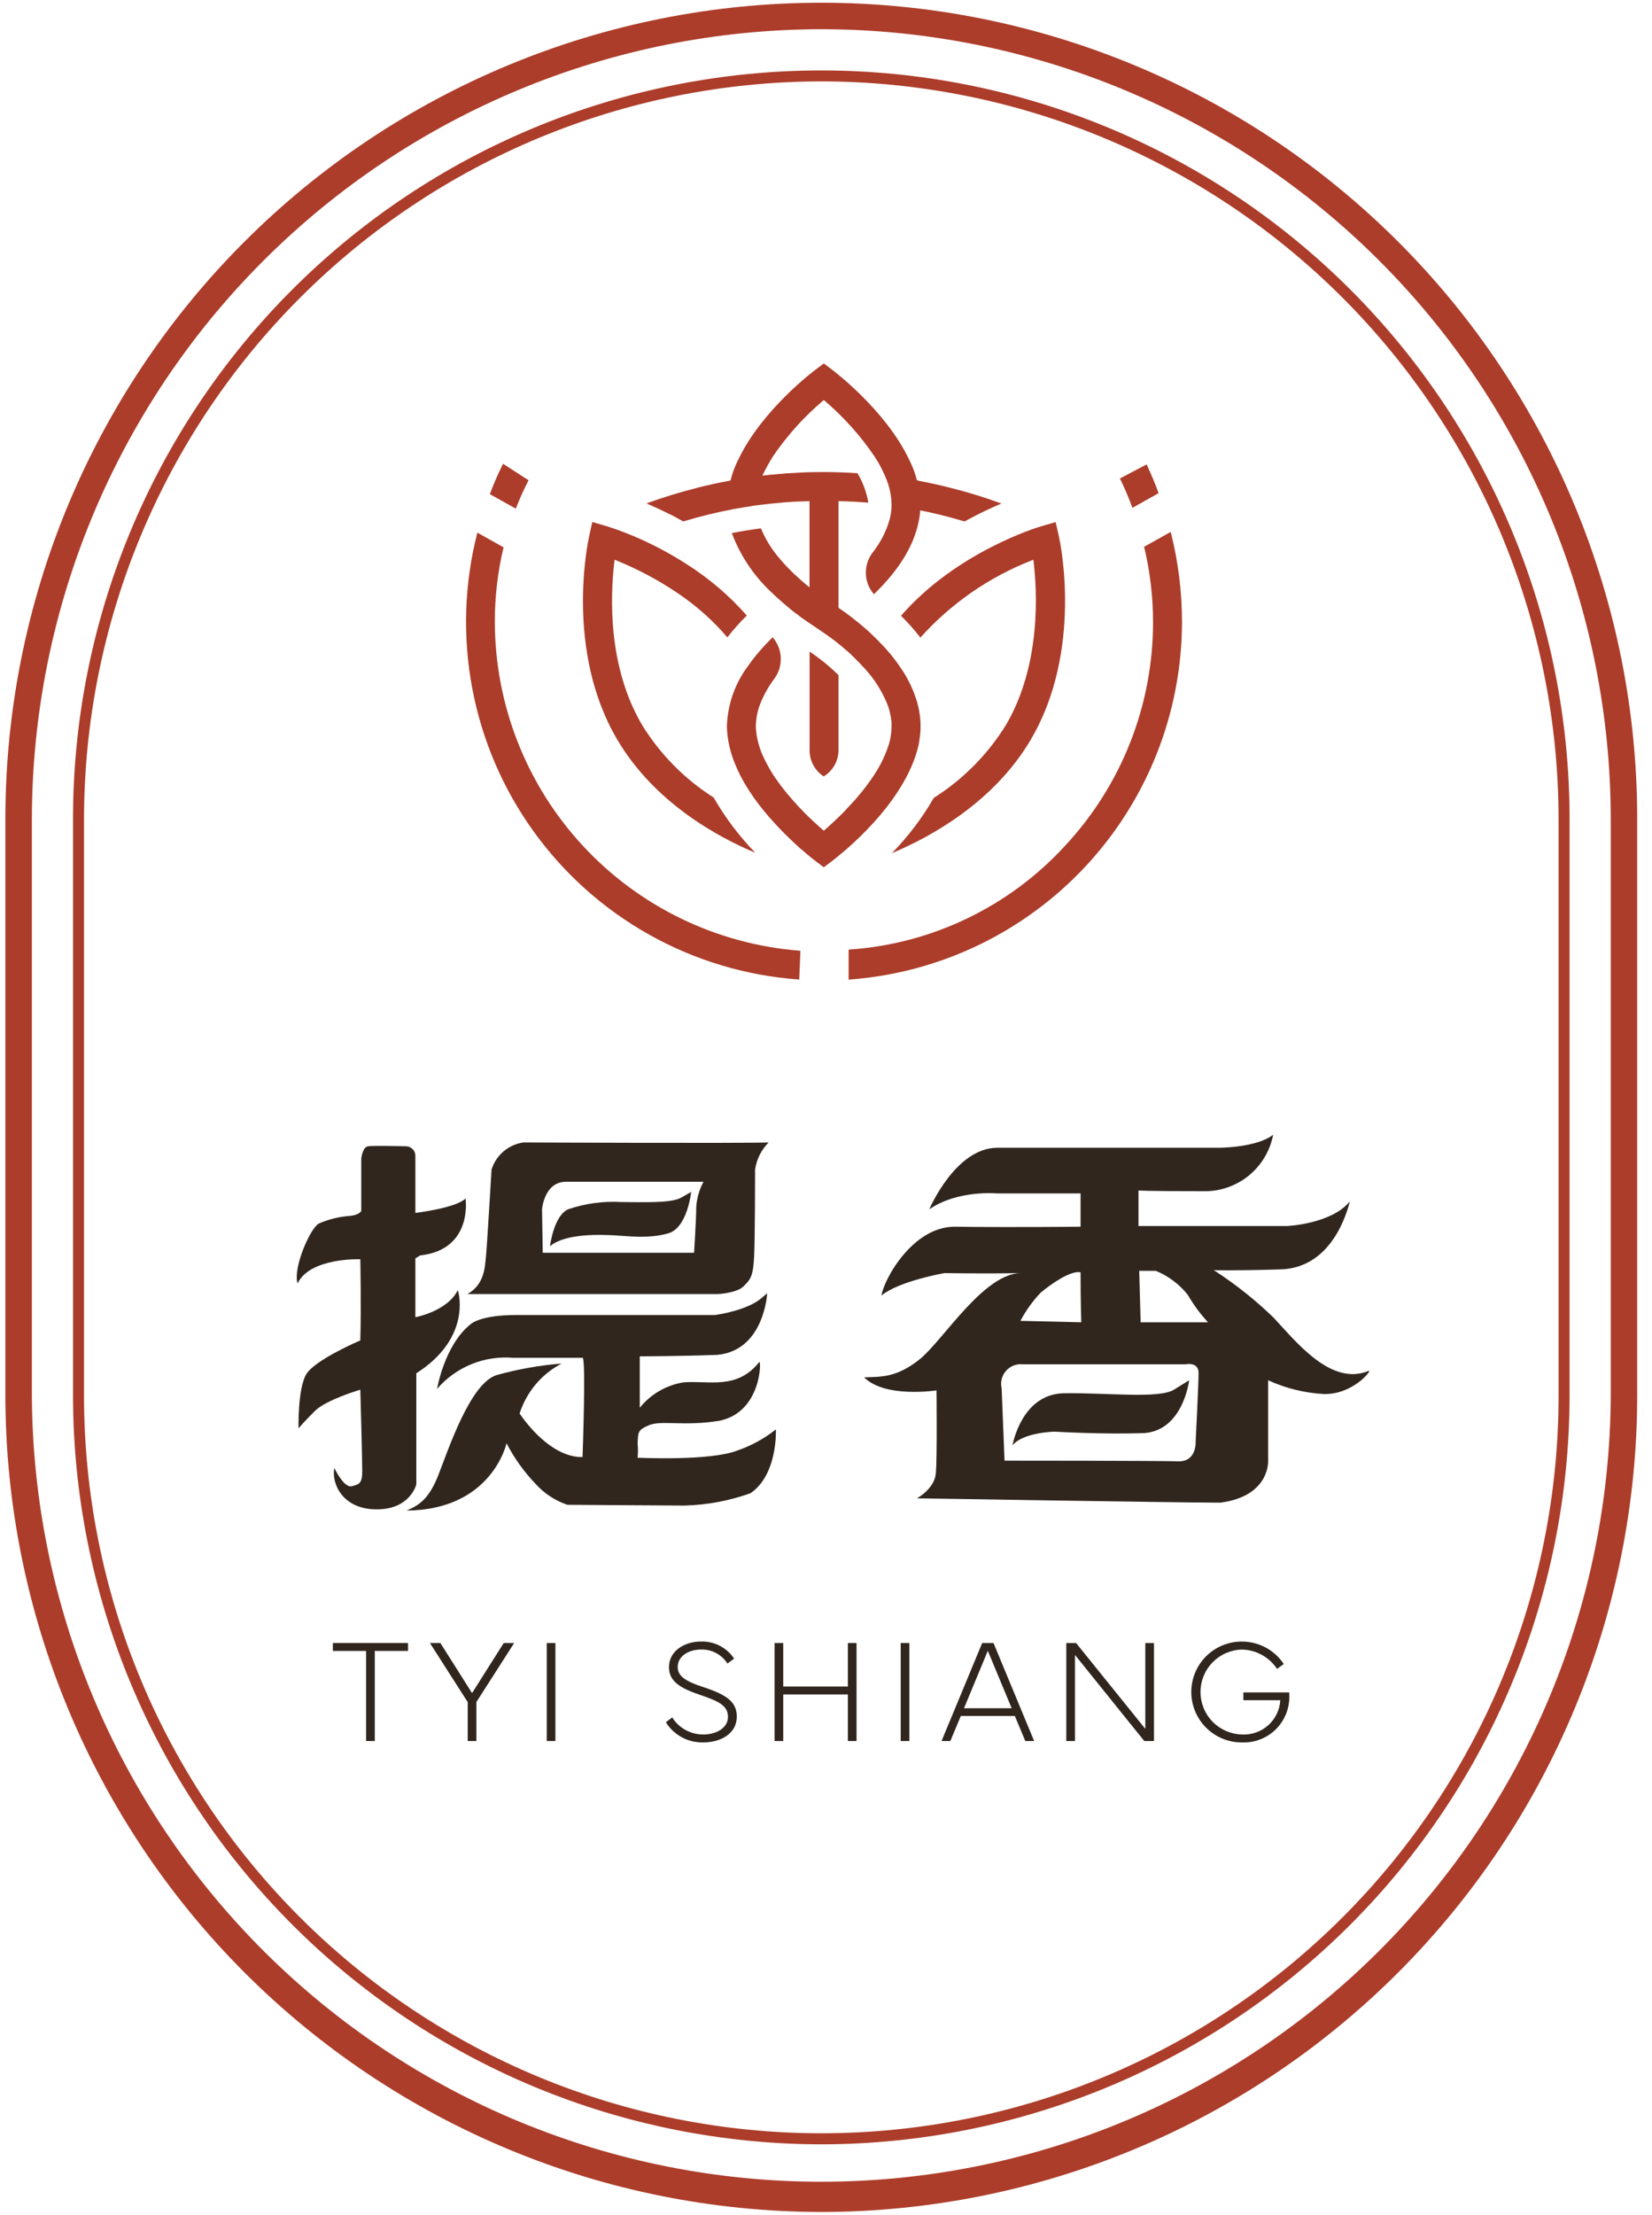
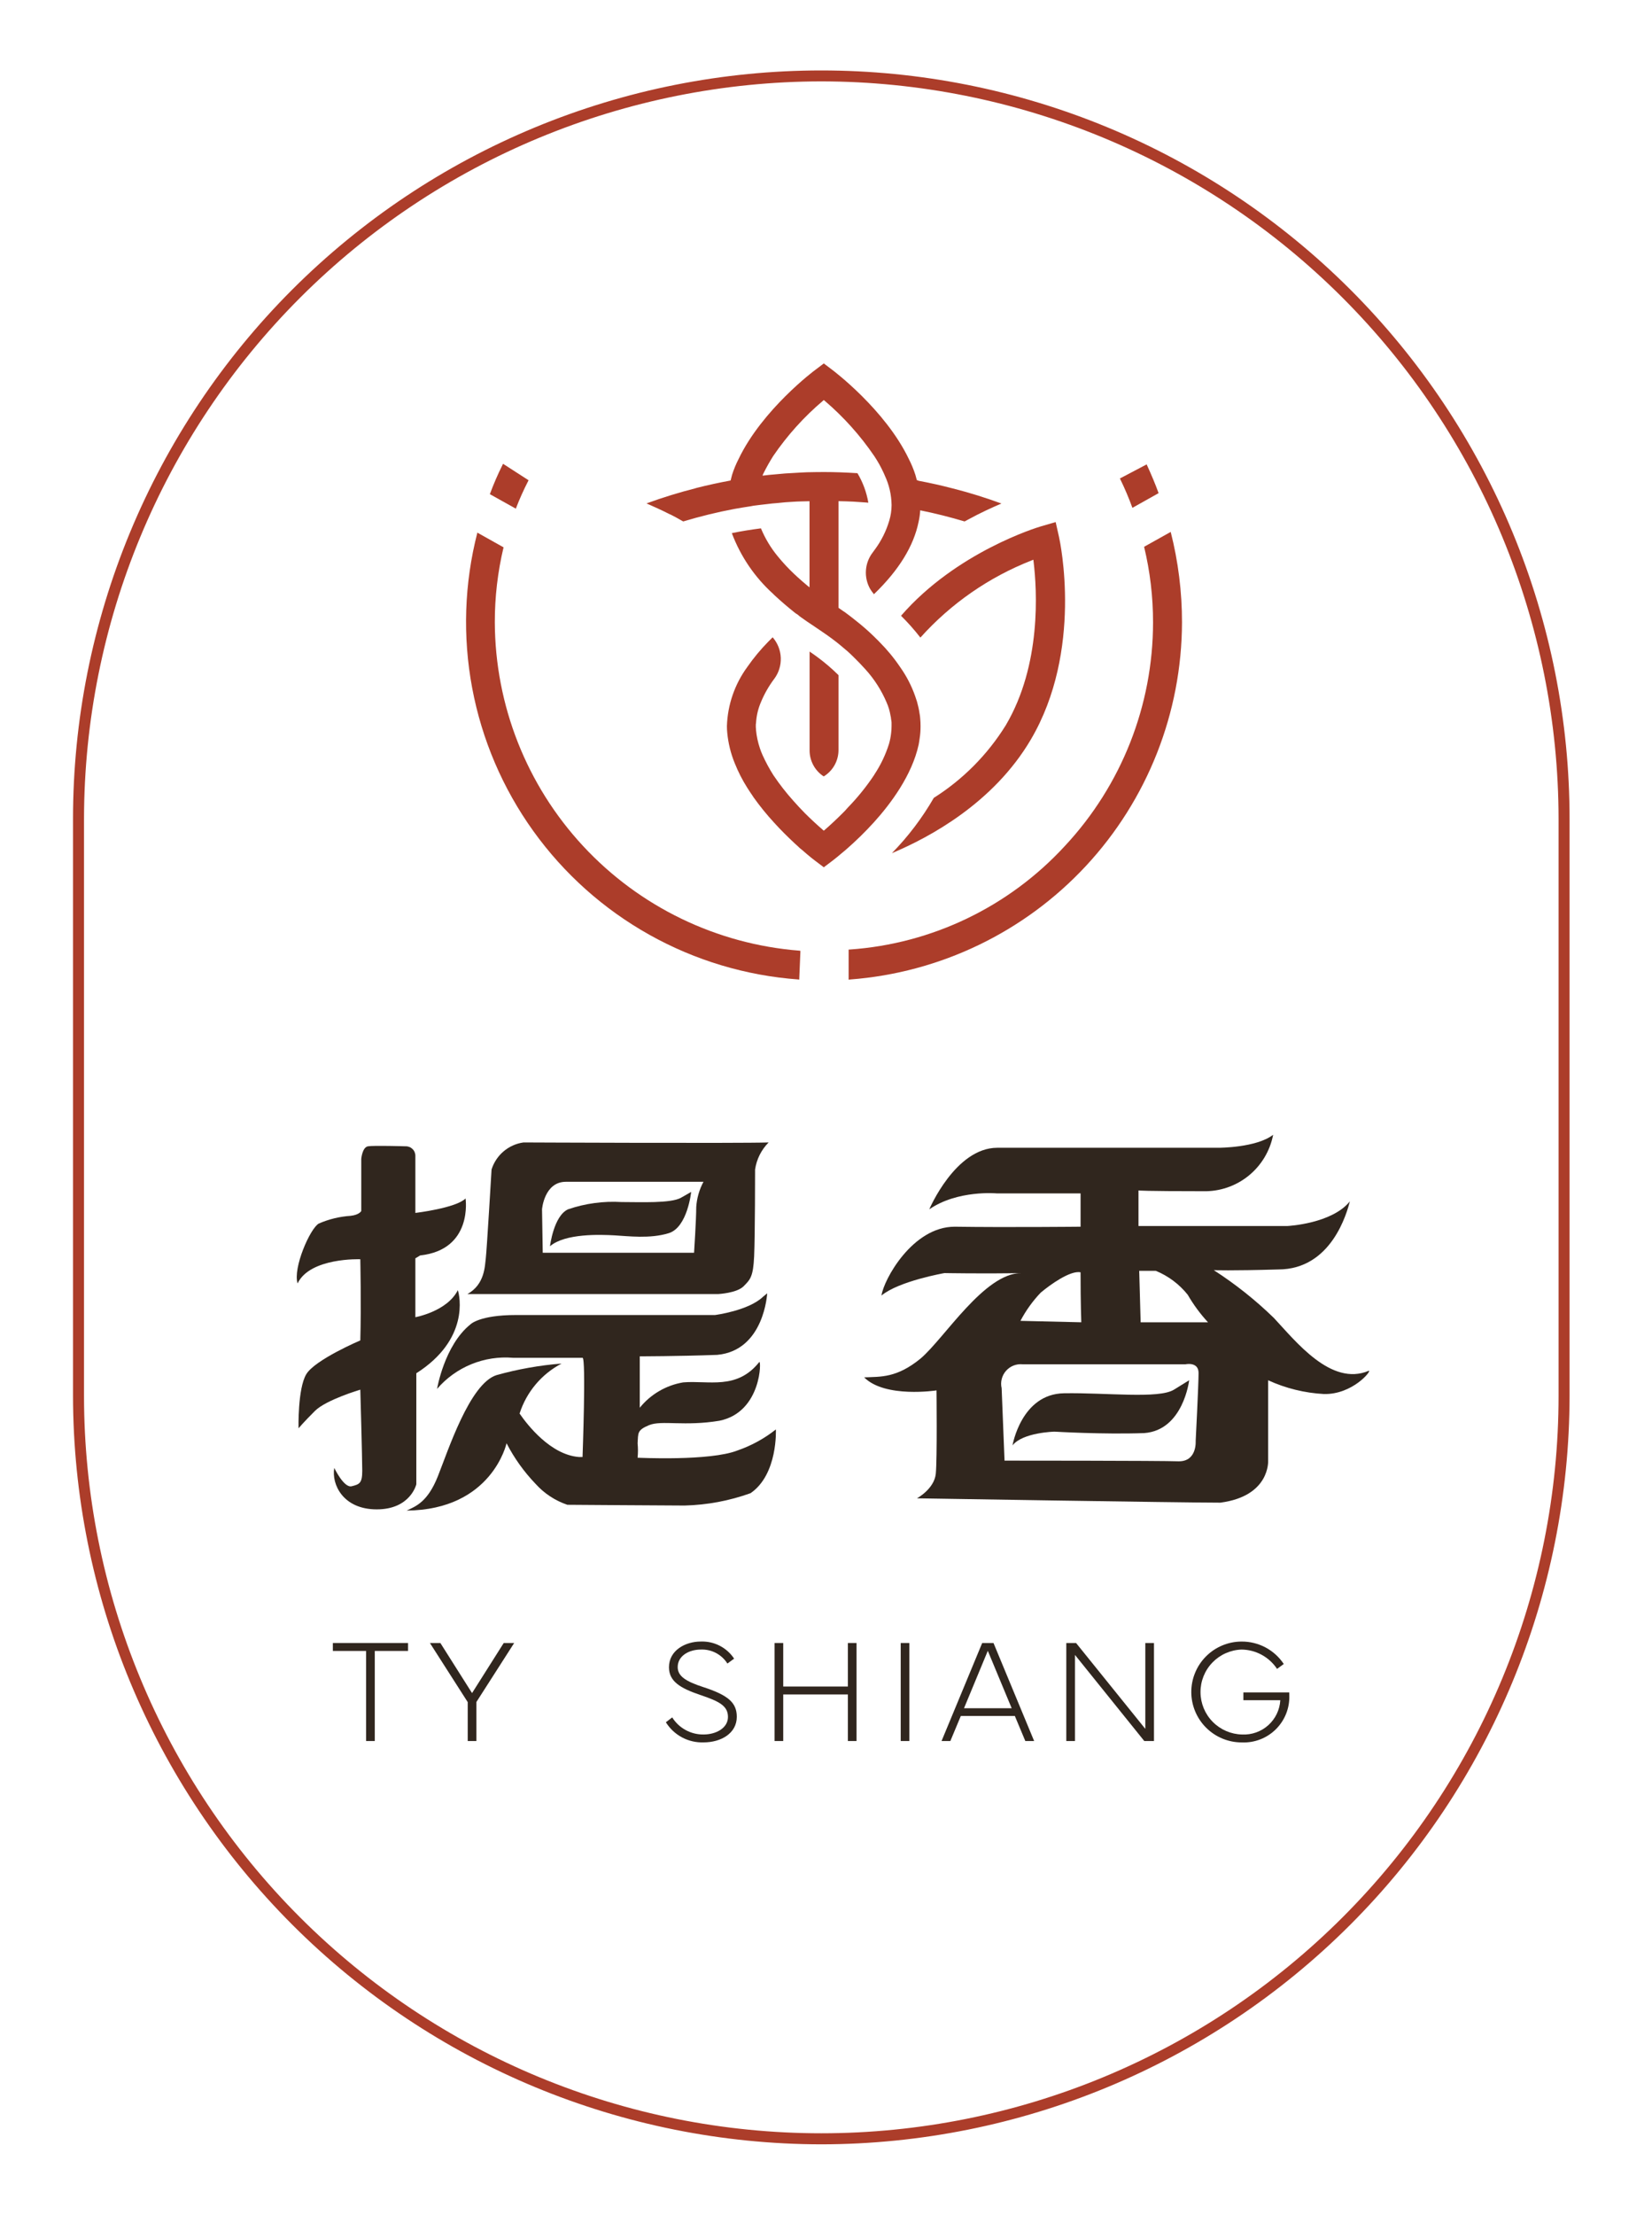
<svg xmlns="http://www.w3.org/2000/svg" width="97" height="130" viewBox="0 0 97 130" fill="none">
  <g clip-path="url(#clip0_524_1972)">
-     <path d="M48.225 129.842C35.523 129.827 23.346 124.775 14.364 115.793C5.383 106.812 0.331 94.634 0.316 81.933V48.068C0.316 35.362 5.363 23.176 14.348 14.192C23.332 5.208 35.517 0.16 48.223 0.16C60.929 0.16 73.115 5.208 82.099 14.192C91.084 23.176 96.131 35.362 96.131 48.068V81.933C96.119 94.635 91.068 106.813 82.086 115.795C73.105 124.777 60.927 129.829 48.225 129.842ZM48.225 1.714C35.936 1.728 24.154 6.616 15.464 15.306C6.774 23.995 1.886 35.777 1.872 48.067V81.932C1.93 94.187 6.839 105.921 15.525 114.567C24.212 123.212 35.969 128.066 48.225 128.066C60.481 128.066 72.238 123.212 80.924 114.567C89.611 105.921 94.52 94.187 94.578 81.932V48.067C94.565 35.777 89.677 23.994 80.987 15.304C72.297 6.614 60.514 1.726 48.225 1.714Z" fill="#AC3D2A" />
    <path d="M48.222 125.871C36.574 125.856 25.407 121.223 17.171 112.987C8.935 104.751 4.302 93.584 4.287 81.936V48.071C4.287 42.301 5.424 36.588 7.632 31.258C9.84 25.927 13.076 21.083 17.156 17.003C21.236 12.924 26.079 9.687 31.41 7.479C36.741 5.271 42.454 4.135 48.224 4.135C53.994 4.135 59.707 5.271 65.038 7.479C70.368 9.687 75.212 12.924 79.292 17.003C83.371 21.083 86.608 25.927 88.816 31.258C91.024 36.588 92.16 42.301 92.16 48.071V81.936C92.147 93.585 87.513 104.752 79.276 112.989C71.04 121.225 59.872 125.858 48.223 125.871H48.222ZM48.222 4.777C36.745 4.791 25.742 9.356 17.627 17.471C9.512 25.586 4.946 36.589 4.933 48.066V81.931C4.933 93.412 9.494 104.424 17.612 112.542C25.731 120.661 36.742 125.222 48.223 125.222C59.705 125.222 70.716 120.661 78.835 112.542C86.953 104.424 91.514 93.412 91.514 81.931V48.066C91.502 36.589 86.937 25.585 78.822 17.469C70.706 9.354 59.702 4.789 48.225 4.777H48.222Z" fill="#AC3D2A" />
    <path d="M21.212 71.086V68.024C21.212 68.024 21.268 67.345 21.608 67.287C21.948 67.23 23.819 67.287 23.819 67.287C23.895 67.285 23.97 67.299 24.04 67.327C24.11 67.355 24.173 67.397 24.226 67.45C24.28 67.503 24.322 67.567 24.349 67.637C24.377 67.707 24.391 67.781 24.389 67.857V71.198C24.389 71.198 26.771 70.915 27.336 70.349C27.336 70.349 27.788 73.352 24.671 73.693L24.389 73.862V77.319C24.389 77.319 26.258 76.98 26.882 75.732C26.996 76.073 27.562 78.625 24.445 80.609V87.126C24.445 87.126 24.105 88.599 22.121 88.599C20.137 88.599 19.458 87.126 19.627 86.166C19.627 86.166 20.193 87.357 20.648 87.242C21.103 87.128 21.27 87.071 21.27 86.335C21.27 85.6 21.156 81.572 21.156 81.572C21.156 81.572 19.146 82.167 18.492 82.82C17.838 83.472 17.529 83.84 17.529 83.84C17.529 83.84 17.473 81.517 17.984 80.665C18.494 79.814 21.156 78.681 21.156 78.681C21.214 76.64 21.156 73.917 21.156 73.917C21.156 73.917 18.209 73.804 17.473 75.335C17.19 74.428 18.209 72.105 18.719 71.821C19.312 71.563 19.945 71.41 20.59 71.368C21.1 71.311 21.212 71.086 21.212 71.086Z" fill="#30261E" />
    <path d="M30.735 67.061C30.305 67.121 29.901 67.302 29.57 67.583C29.238 67.864 28.994 68.233 28.863 68.647C28.863 68.647 28.581 73.411 28.524 73.862C28.466 74.313 28.468 75.393 27.447 75.959H42.185C42.185 75.959 43.261 75.903 43.658 75.506C44.056 75.109 44.225 74.939 44.28 73.749C44.336 72.501 44.336 68.647 44.336 68.647C44.425 68.047 44.703 67.491 45.131 67.061C43.431 67.118 30.735 67.061 30.735 67.061ZM40.881 70.859C40.881 71.58 40.753 73.536 40.753 73.536H31.868L31.826 70.986C31.826 70.986 31.953 69.37 33.228 69.37H41.306C41.059 69.83 40.913 70.338 40.881 70.859Z" fill="#30261E" />
    <path d="M32.294 73.153C32.294 73.153 32.506 71.368 33.356 70.985C34.367 70.639 35.435 70.495 36.501 70.559C37.607 70.559 39.392 70.645 39.988 70.305L40.583 69.965C40.583 69.965 40.37 72.047 39.265 72.387C38.159 72.727 36.883 72.558 36.077 72.514C35.27 72.47 33.187 72.388 32.294 73.153Z" fill="#30261E" />
    <path d="M25.663 81.528C25.663 81.528 26.087 78.977 27.617 77.744C27.617 77.744 28.128 77.191 30.295 77.191H41.985C41.985 77.191 43.942 76.937 44.792 76.128L45.047 75.916C45.047 75.916 44.876 79.275 42.113 79.53C39.776 79.615 37.565 79.615 37.565 79.615V82.633C38.204 81.842 39.112 81.313 40.115 81.145C41.603 81.017 43.261 81.611 44.579 79.954C44.706 79.742 44.749 82.888 42.241 83.397C40.2 83.737 38.84 83.355 38.118 83.653C37.395 83.95 37.48 84.119 37.437 84.717C37.466 84.999 37.466 85.284 37.437 85.566C37.437 85.566 41.689 85.778 43.304 85.141C44.119 84.86 44.881 84.442 45.557 83.907C45.557 83.907 45.684 86.544 44.069 87.649C42.826 88.096 41.52 88.341 40.2 88.374C39.392 88.374 33.313 88.33 33.313 88.33C32.594 88.087 31.95 87.662 31.443 87.097C30.765 86.39 30.192 85.589 29.743 84.718C29.743 84.718 28.892 88.628 23.876 88.67C24.428 88.415 25.108 88.16 25.704 86.672C26.299 85.184 27.573 81.231 29.147 80.721C30.397 80.37 31.679 80.142 32.974 80.04C31.799 80.656 30.913 81.71 30.508 82.974C30.974 83.654 32.336 85.397 33.993 85.525H34.205C34.205 85.525 34.418 79.702 34.205 79.702H30.125C29.29 79.632 28.45 79.761 27.674 80.078C26.898 80.396 26.209 80.892 25.663 81.528Z" fill="#30261E" />
    <path d="M80.367 80.465C78.156 81.402 76.073 78.723 74.797 77.362C73.717 76.312 72.535 75.372 71.269 74.557C71.269 74.557 72.247 74.599 75.052 74.516C78.198 74.516 79.091 71.156 79.261 70.518C78.198 71.837 75.605 71.965 75.605 71.965H66.848V69.88C66.848 69.88 67.146 69.923 70.632 69.923C71.6 69.95 72.547 69.631 73.302 69.024C74.057 68.417 74.572 67.561 74.755 66.609C73.777 67.373 71.567 67.373 71.567 67.373H58.56C56.095 67.373 54.564 70.987 54.564 70.987C56.221 69.84 58.516 70.051 58.516 70.051H63.448V72.007C63.448 72.007 59.113 72.051 56.052 72.007C53.586 72.007 51.887 75.111 51.758 76.046C52.779 75.196 55.457 74.729 55.457 74.729C55.457 74.729 57.753 74.772 59.962 74.729C57.795 74.729 55.457 78.554 54.053 79.746C52.649 80.893 51.715 80.808 50.739 80.85C51.971 82.084 54.989 81.615 54.989 81.615C54.989 81.615 55.033 85.612 54.947 86.504C54.861 87.397 53.842 87.95 53.842 87.95C53.842 87.95 69.317 88.205 71.654 88.205C74.588 87.822 74.461 85.74 74.461 85.74V81.021C75.492 81.493 76.602 81.767 77.735 81.828C79.431 81.867 80.579 80.423 80.367 80.465ZM61.11 75.875C61.662 75.409 62.852 74.557 63.447 74.684C63.447 76.555 63.49 77.617 63.49 77.617L59.917 77.533C60.236 76.927 60.637 76.369 61.11 75.874V75.875ZM69.229 85.779C68.166 85.738 58.983 85.738 58.983 85.738L58.813 81.486C58.771 81.308 58.773 81.123 58.818 80.946C58.862 80.769 58.949 80.605 59.069 80.468C59.19 80.331 59.341 80.224 59.511 80.157C59.681 80.09 59.864 80.065 60.046 80.083H69.611C69.611 80.083 70.376 79.913 70.376 80.593C70.376 81.272 70.206 84.589 70.206 84.589C70.206 84.589 70.291 85.778 69.227 85.778L69.229 85.779ZM66.975 77.617L66.891 74.598H67.869C68.601 74.9 69.245 75.382 69.739 76.001C70.075 76.582 70.474 77.124 70.93 77.617H66.975Z" fill="#30261E" />
    <path d="M59.451 84.845C59.451 84.845 59.961 81.827 62.468 81.784C64.976 81.741 68.039 82.124 68.931 81.572L69.824 81.019C69.824 81.019 69.484 83.951 67.188 84.121C64.765 84.207 61.917 84.037 61.917 84.037C61.917 84.037 60.046 84.079 59.451 84.845Z" fill="#30261E" />
    <path d="M19.544 96.443H23.959V96.909H22.006V102.196H21.497V96.909H19.544V96.443Z" fill="#30261E" />
    <path d="M25.243 96.443H25.857L27.717 99.383L29.577 96.443H30.191L27.971 99.908V102.196H27.463V99.913L25.243 96.443Z" fill="#30261E" />
-     <path d="M32.103 96.443H32.611V102.196H32.103V96.443Z" fill="#30261E" />
+     <path d="M32.103 96.443H32.611H32.103V96.443Z" fill="#30261E" />
    <path d="M39.47 100.81C39.664 101.121 39.936 101.376 40.258 101.552C40.58 101.728 40.941 101.818 41.308 101.813C42.058 101.813 42.744 101.427 42.744 100.784C42.744 100.14 42.245 99.873 41.139 99.5C39.906 99.086 39.28 98.679 39.28 97.865C39.28 96.869 40.249 96.357 41.144 96.357C41.529 96.342 41.912 96.426 42.256 96.602C42.599 96.778 42.892 97.039 43.105 97.361L42.711 97.649C42.545 97.386 42.313 97.171 42.038 97.027C41.763 96.883 41.454 96.814 41.144 96.828C40.471 96.828 39.792 97.187 39.792 97.857C39.792 98.391 40.271 98.699 41.294 99.031C42.768 99.509 43.262 99.954 43.262 100.776C43.262 101.749 42.33 102.277 41.313 102.277C40.872 102.292 40.436 102.191 40.047 101.984C39.658 101.776 39.331 101.47 39.098 101.096L39.47 100.81Z" fill="#30261E" />
    <path d="M45.481 102.196V96.443H45.989V98.998H49.785V96.443H50.293V102.196H49.785V99.463H45.989V102.196H45.481Z" fill="#30261E" />
    <path d="M52.887 96.443H53.395V102.196H52.887V96.443Z" fill="#30261E" />
    <path d="M55.285 102.196L57.671 96.443H58.335L60.721 102.196H60.203L59.588 100.726H56.416L55.802 102.196H55.285ZM59.403 100.273L58.001 96.901L56.603 100.273H59.403Z" fill="#30261E" />
    <path d="M63.183 96.443L67.249 101.484V96.443H67.758V102.196H67.188L63.118 97.142V102.196H62.609V96.443H63.183Z" fill="#30261E" />
    <path d="M72.897 96.358C73.387 96.354 73.871 96.472 74.305 96.702C74.738 96.932 75.107 97.267 75.379 97.675L74.985 97.963C74.756 97.618 74.446 97.334 74.082 97.136C73.718 96.938 73.311 96.832 72.897 96.828C72.248 96.851 71.633 97.126 71.184 97.594C70.734 98.063 70.485 98.688 70.49 99.337C70.494 99.987 70.751 100.609 71.207 101.071C71.663 101.533 72.281 101.8 72.93 101.814C73.494 101.842 74.047 101.647 74.468 101.27C74.888 100.893 75.143 100.365 75.175 99.801H73.007V99.344H75.7C75.704 99.411 75.704 99.424 75.704 99.522C75.716 99.889 75.652 100.255 75.516 100.596C75.38 100.938 75.175 101.247 74.915 101.506C74.654 101.765 74.343 101.967 74 102.1C73.658 102.233 73.292 102.294 72.925 102.279C72.139 102.283 71.385 101.975 70.827 101.422C70.269 100.87 69.953 100.118 69.949 99.333C69.945 98.548 70.254 97.793 70.806 97.235C71.359 96.677 72.11 96.361 72.896 96.358H72.897Z" fill="#30261E" />
    <path d="M31.012 28.238L31.036 28.191L29.591 27.259L29.532 27.225L29.509 27.283C29.229 27.843 28.98 28.419 28.763 29.007L30.287 29.858C30.5 29.305 30.742 28.765 31.012 28.238Z" fill="#AC3D2A" />
    <path d="M29.054 36.532C29.051 35.049 29.223 33.571 29.567 32.128L28.029 31.266C27.261 34.248 27.158 37.363 27.726 40.391C28.294 43.418 29.52 46.283 31.317 48.785C33.114 51.286 35.438 53.363 38.125 54.868C40.812 56.373 43.797 57.269 46.869 57.494L46.928 57.505L46.998 55.816L46.939 55.804C42.083 55.423 37.548 53.23 34.235 49.659C30.921 46.089 29.072 41.403 29.054 36.532Z" fill="#AC3D2A" />
    <path d="M66.491 29.81L68.029 28.947C67.831 28.4 67.598 27.852 67.353 27.316L67.33 27.258L65.803 28.062L65.757 28.085L65.78 28.132C66.046 28.678 66.283 29.238 66.491 29.81Z" fill="#AC3D2A" />
    <path d="M68.74 31.223L67.178 32.096C67.529 33.55 67.705 35.04 67.703 36.535C67.701 41.406 65.852 46.094 62.529 49.655C59.249 53.226 54.724 55.403 49.887 55.737H49.829V57.508L49.899 57.497C55.192 57.101 60.141 54.722 63.757 50.836C67.373 46.95 69.389 41.843 69.403 36.535C69.405 34.744 69.182 32.959 68.74 31.223Z" fill="#AC3D2A" />
-     <path d="M44.351 50.059C43.403 49.084 42.581 47.994 41.904 46.815C40.202 45.736 38.768 44.284 37.709 42.569C35.698 39.169 35.822 35.085 36.075 32.953L36.087 32.855L36.178 32.892C37.488 33.422 38.737 34.093 39.903 34.894C40.945 35.606 41.888 36.453 42.707 37.414C43.059 36.961 43.441 36.533 43.85 36.132C42.806 34.946 41.596 33.917 40.257 33.077C39.786 32.775 39.273 32.478 38.693 32.17C38.671 32.166 38.653 32.157 38.651 32.151C37.687 31.648 36.682 31.227 35.647 30.895L34.776 30.641L34.584 31.521C34.524 31.791 33.151 38.189 36.249 43.424C38.426 47.112 42.129 49.127 44.351 50.059Z" fill="#AC3D2A" />
    <path d="M52.906 36.145C53.312 36.547 53.692 36.975 54.042 37.426C55.838 35.424 58.079 33.871 60.585 32.892L60.675 32.855L60.687 32.952C60.894 34.661 61.153 39.019 59.058 42.569C57.99 44.293 56.543 45.752 54.829 46.835C54.148 48.016 53.322 49.106 52.369 50.08C54.606 49.144 58.335 47.122 60.517 43.428C63.614 38.186 62.243 31.794 62.183 31.525L61.985 30.645L61.114 30.899C60.912 30.957 56.156 32.401 52.906 36.145Z" fill="#AC3D2A" />
    <path d="M48.373 45.571C48.637 45.409 48.854 45.181 49.005 44.911C49.155 44.641 49.234 44.337 49.234 44.028V39.632L49.182 39.581C48.819 39.224 48.431 38.893 48.021 38.59C47.872 38.479 47.713 38.366 47.537 38.246V44.052C47.537 44.355 47.613 44.653 47.758 44.919C47.902 45.185 48.111 45.411 48.366 45.575L48.373 45.571Z" fill="#AC3D2A" />
    <path d="M51.31 48.272C52.294 47.185 53.55 45.51 53.942 43.703C53.962 43.586 53.983 43.469 53.997 43.352C54.036 43.112 54.054 42.868 54.052 42.624C54.053 42.473 54.046 42.322 54.031 42.171C54.026 42.093 54.017 42.015 54.004 41.937L53.997 41.91C53.983 41.786 53.956 41.662 53.935 41.553L53.846 41.195C53.804 41.078 53.77 40.962 53.729 40.845C53.52 40.254 53.231 39.694 52.87 39.182C52.509 38.644 52.097 38.143 51.64 37.684C51.572 37.608 51.496 37.54 51.427 37.471L51.317 37.361C50.972 37.026 50.609 36.709 50.23 36.413C50.072 36.282 49.9 36.154 49.687 35.994C49.667 35.983 49.649 35.968 49.632 35.952C49.612 35.939 49.584 35.918 49.563 35.905C49.543 35.891 49.508 35.87 49.488 35.857C49.454 35.829 49.412 35.801 49.371 35.774C49.33 35.747 49.234 35.678 49.234 35.678V29.418C49.525 29.427 49.818 29.428 50.106 29.446C50.347 29.459 50.58 29.474 50.821 29.494C50.876 29.501 50.931 29.501 50.986 29.508C50.882 28.896 50.665 28.309 50.347 27.776C49.687 27.735 49.041 27.708 48.379 27.708C48.049 27.708 47.719 27.715 47.39 27.721C47.131 27.735 46.861 27.742 46.599 27.763C46.263 27.776 45.926 27.803 45.59 27.838C45.315 27.859 45.047 27.886 44.772 27.921L44.806 27.831L44.861 27.721C45.012 27.419 45.191 27.103 45.397 26.773C46.222 25.563 47.206 24.469 48.324 23.523L48.372 23.482L48.421 23.523C49.535 24.474 50.517 25.569 51.34 26.78C51.541 27.082 51.718 27.399 51.87 27.728C51.897 27.79 51.931 27.852 51.952 27.914C52.205 28.452 52.341 29.037 52.35 29.631V29.666C52.349 29.971 52.302 30.274 52.213 30.566C52.034 31.172 51.75 31.741 51.375 32.249L51.244 32.428C51.011 32.73 50.871 33.095 50.845 33.477C50.818 33.858 50.904 34.239 51.093 34.571C51.159 34.682 51.235 34.786 51.32 34.882C51.327 34.869 51.336 34.858 51.347 34.848C52.776 33.467 53.649 32.052 53.936 30.636C53.987 30.412 54.019 30.185 54.032 29.956C54.919 30.135 55.784 30.354 56.636 30.608L56.678 30.588C56.733 30.554 56.787 30.526 56.842 30.499C57.571 30.1 58.237 29.798 58.801 29.557C57.864 29.212 56.91 28.916 55.942 28.671C55.284 28.498 54.617 28.349 53.941 28.222C53.908 28.204 53.871 28.191 53.833 28.183L53.764 27.929L53.751 27.881C53.648 27.56 53.519 27.248 53.366 26.949C51.978 24.042 48.907 21.741 48.879 21.719L48.371 21.334L47.862 21.719C47.828 21.739 44.763 24.034 43.369 26.941C43.215 27.24 43.086 27.552 42.984 27.873L42.902 28.196C42.885 28.199 42.887 28.205 42.879 28.209C42.211 28.333 41.549 28.476 40.895 28.642C40.881 28.644 40.867 28.649 40.854 28.656C39.875 28.905 38.91 29.203 37.961 29.55C38.38 29.735 38.848 29.941 39.342 30.195L39.37 30.202L39.659 30.353C39.706 30.381 39.762 30.408 39.809 30.436L39.906 30.491L40.091 30.595L40.119 30.608C41.108 30.31 42.113 30.064 43.128 29.873C43.444 29.818 43.767 29.763 44.09 29.715C44.138 29.702 44.186 29.693 44.235 29.687C44.502 29.653 44.763 29.619 45.032 29.591C45.231 29.564 45.437 29.543 45.643 29.529C45.954 29.495 46.255 29.467 46.564 29.454C46.883 29.431 47.209 29.431 47.532 29.421V34.477L47.409 34.38C47.217 34.222 47.017 34.044 46.825 33.872C46.784 33.838 46.742 33.796 46.701 33.755L46.639 33.7C46.288 33.369 45.96 33.016 45.656 32.642C45.252 32.15 44.923 31.601 44.68 31.014C44.103 31.089 43.532 31.178 42.971 31.295C43.484 32.66 44.315 33.883 45.397 34.861C45.411 34.879 45.427 34.895 45.445 34.91L45.465 34.93C45.85 35.287 46.249 35.631 46.681 35.974L46.729 36.009C46.76 36.032 46.792 36.053 46.826 36.07C46.904 36.14 46.987 36.204 47.073 36.263C47.177 36.331 47.273 36.407 47.376 36.476L47.499 36.558L47.857 36.799C48.179 37.019 48.523 37.245 48.846 37.486C49.053 37.637 49.203 37.761 49.354 37.884L49.769 38.235C49.892 38.345 50.016 38.462 50.131 38.578C50.344 38.785 50.577 39.025 50.818 39.293C51.338 39.867 51.758 40.524 52.06 41.237C52.168 41.481 52.244 41.737 52.287 42C52.306 42.069 52.318 42.141 52.321 42.213C52.334 42.277 52.344 42.341 52.349 42.405V42.625C52.349 42.77 52.34 42.915 52.321 43.058C52.297 43.265 52.256 43.47 52.198 43.67C51.999 44.302 51.712 44.904 51.346 45.456C51.343 45.466 51.338 45.475 51.332 45.484C50.873 46.174 50.351 46.82 49.773 47.414C49.684 47.52 49.59 47.621 49.491 47.717C49.14 48.067 48.783 48.404 48.419 48.72L48.371 48.761L48.323 48.72C47.965 48.409 47.601 48.074 47.264 47.736C47.024 47.495 46.798 47.248 46.584 47.007C46.166 46.542 45.78 46.048 45.43 45.53C45.43 45.523 45.416 45.51 45.416 45.51C45.175 45.131 44.962 44.736 44.777 44.328C44.717 44.196 44.664 44.061 44.619 43.922C44.504 43.582 44.427 43.229 44.392 42.871C44.387 42.832 44.385 42.793 44.386 42.754C44.38 42.711 44.377 42.667 44.379 42.624C44.376 42.559 44.381 42.495 44.392 42.431C44.417 42.005 44.517 41.586 44.688 41.195C44.886 40.721 45.142 40.273 45.45 39.862C45.721 39.506 45.86 39.068 45.845 38.621C45.83 38.174 45.662 37.746 45.368 37.409L45.114 37.663C44.66 38.124 44.246 38.623 43.877 39.154C43.139 40.164 42.722 41.373 42.682 42.623C42.682 42.754 42.689 42.885 42.702 43.015C42.76 43.629 42.908 44.231 43.142 44.801C43.341 45.299 43.584 45.777 43.87 46.23C43.974 46.395 44.083 46.56 44.193 46.718L44.241 46.794C44.612 47.316 45.016 47.814 45.45 48.285C45.828 48.704 46.234 49.109 46.693 49.535C46.789 49.625 46.886 49.707 46.968 49.789L47.072 49.872C47.559 50.298 47.855 50.525 47.862 50.525L48.37 50.909L48.879 50.525C48.955 50.47 49.256 50.229 49.682 49.865C50.255 49.366 50.799 48.834 51.31 48.272Z" fill="#AC3D2A" />
  </g>
  <defs>
    <clipPath id="clip0_524_1972">
      <rect width="95.815" height="129.684" fill="white" transform="translate(0.316 0.158)" />
    </clipPath>
  </defs>
</svg>